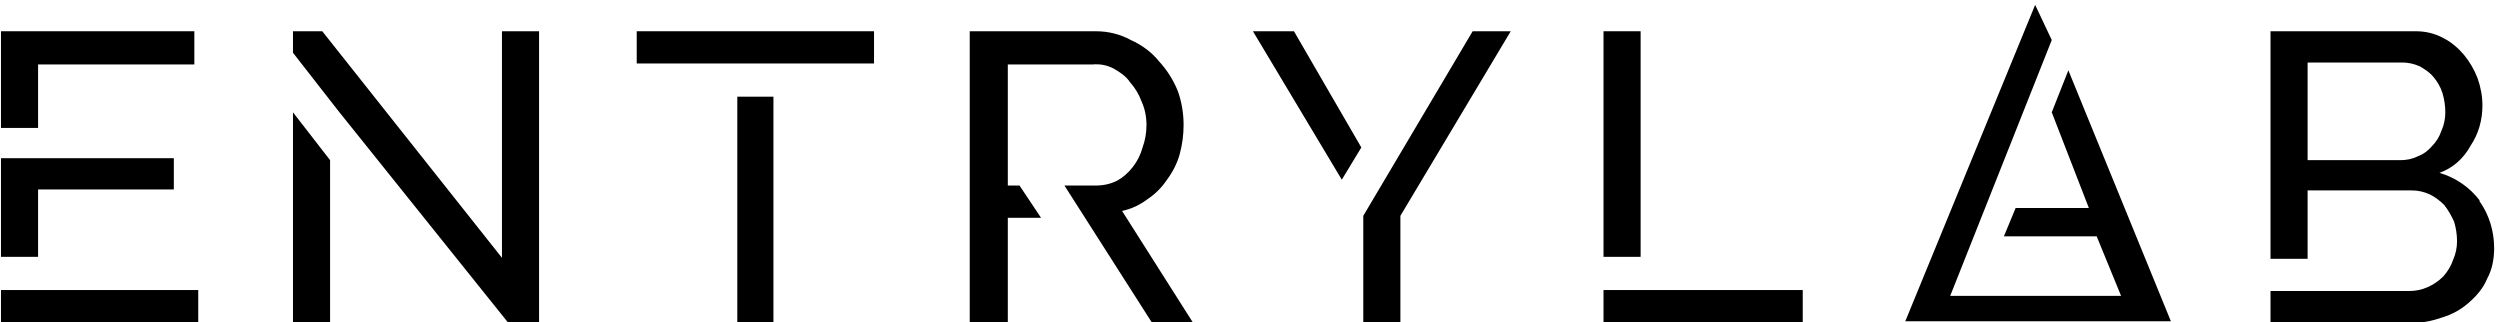
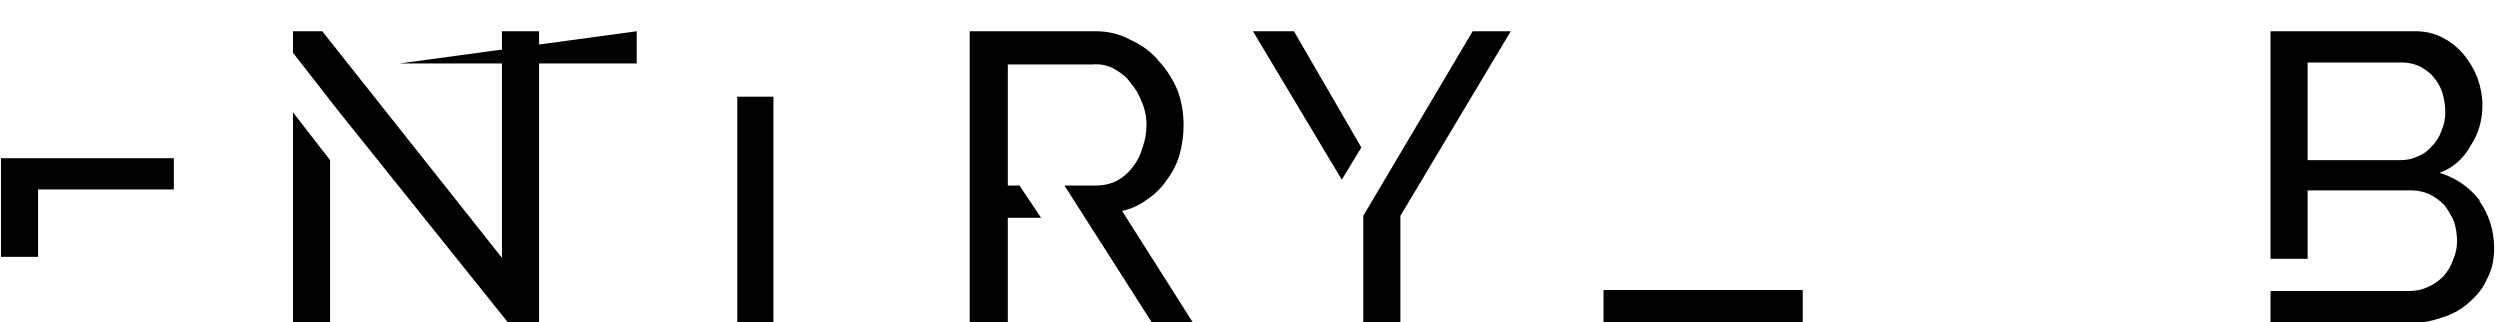
<svg xmlns="http://www.w3.org/2000/svg" version="1.2" viewBox="0 0 256 33" width="256" height="33">
  <title>black noframe</title>
  <defs>
		
		
	</defs>
  <style>
		.s0 { fill: #000000 } 
	</style>
-   <path fill-rule="evenodd" class="s0" d="m3.9 13.1v-6.5h16v-3.4h-19.8v9.9h3.8z" />
-   <path fill-rule="evenodd" class="s0" d="m14.9 29.7h-14.8v3.3h20.2v-3.3h-5.4z" />
  <path fill-rule="evenodd" class="s0" d="m3.9 26.3v-6.9h13.9v-3.2h-13.9-3.8v10.1h3.8z" />
  <path fill-rule="evenodd" class="s0" d="m30 11.5v21.5h3.8v-16.6l-3.8-4.9z" />
  <path fill-rule="evenodd" class="s0" d="m51.4 3.2v23.2l-18.4-23.2h-3v2.2l4.6 5.9 17.4 21.7h3.2v-29.8h-3.8z" />
-   <path fill-rule="evenodd" class="s0" d="m65.2 3.2h24.3v3.3h-24.3z" />
+   <path fill-rule="evenodd" class="s0" d="m65.2 3.2v3.3h-24.3z" />
  <path fill-rule="evenodd" class="s0" d="m75.5 9.9h3.7v23.1h-3.7z" />
  <g id="Clip-Path">
    <g>
      <path class="s0" d="m104.4 19h-1.2v-12.4h8.7q1.1-0.1 2.1 0.4c0.7 0.4 1.3 0.8 1.7 1.4q0.8 0.9 1.2 2 0.5 1.1 0.5 2.4 0 1.2-0.4 2.3-0.3 1.1-1 2-0.7 0.9-1.6 1.4-1 0.5-2.2 0.5h-3.2l9 14.1h4.2l-7.3-11.5q1.4-0.3 2.6-1.2 1.2-0.8 2-2 0.9-1.2 1.3-2.6 0.4-1.5 0.4-3c0-1.2-0.2-2.4-0.6-3.5q-0.7-1.7-1.9-3c-0.8-1-1.8-1.7-2.9-2.2-1.1-0.6-2.3-0.9-3.6-0.9h-12.9v29.8h3.9v-10.7h3.4z" />
    </g>
  </g>
  <path fill-rule="evenodd" class="s0" d="m139.4 15.1l-6.9-11.9h-4.2l9.1 15.2 2-3.3z" />
  <path fill-rule="evenodd" class="s0" d="m150.8 3.2l-11.2 18.9v10.9h3.8v-10.9l11.3-18.9h-4z" />
-   <path fill-rule="evenodd" class="s0" d="m164.2 3.2h3.8v23.1h-3.8z" />
  <path fill-rule="evenodd" class="s0" d="m164.2 29.7v3.3h20.4v-3.3h-16.6-3.8z" />
  <g id="Clip-Path">
    <g>
      <path class="s0" d="m253.9 20.5c-1-1.3-2.4-2.3-4.1-2.8 1.4-0.5 2.5-1.5 3.2-2.8 0.8-1.2 1.2-2.6 1.2-4.1q0-1.4-0.5-2.8-0.5-1.3-1.4-2.4c-0.6-0.7-1.3-1.3-2.1-1.7-0.9-0.5-1.9-0.7-2.8-0.7h-14.9v23.3h3.8v-7h10.7q0.9 0 1.8 0.4 0.8 0.4 1.5 1.1 0.6 0.8 1 1.7 0.3 1 0.3 2 0 1-0.4 1.9-0.3 0.9-1 1.7-0.7 0.7-1.6 1.1-0.9 0.4-1.9 0.4h-14.2v3.3h14.2q1.7 0 3.4-0.6c1-0.3 1.9-0.8 2.7-1.5 0.8-0.7 1.5-1.5 1.9-2.5 0.5-0.9 0.7-2 0.7-3.1 0-1.7-0.5-3.4-1.5-4.8m-6.3-4.6q-0.8 0.4-1.8 0.4h-9.5v-10h9.7q0.9 0 1.8 0.4c0.5 0.3 1 0.6 1.4 1.1q0.6 0.7 0.9 1.6 0.3 1 0.3 2 0 1-0.4 1.9-0.3 0.9-1 1.6-0.6 0.7-1.4 1" />
    </g>
  </g>
-   <path class="s0" d="m208.4 0.5l-13.3 32.4h27.2l-10.5-25.7-1.7 4.3 3.8 9.8h-7.5l-1.2 2.9h9.5l2.5 6.1h-17.5l10.4-26.2" />
</svg>